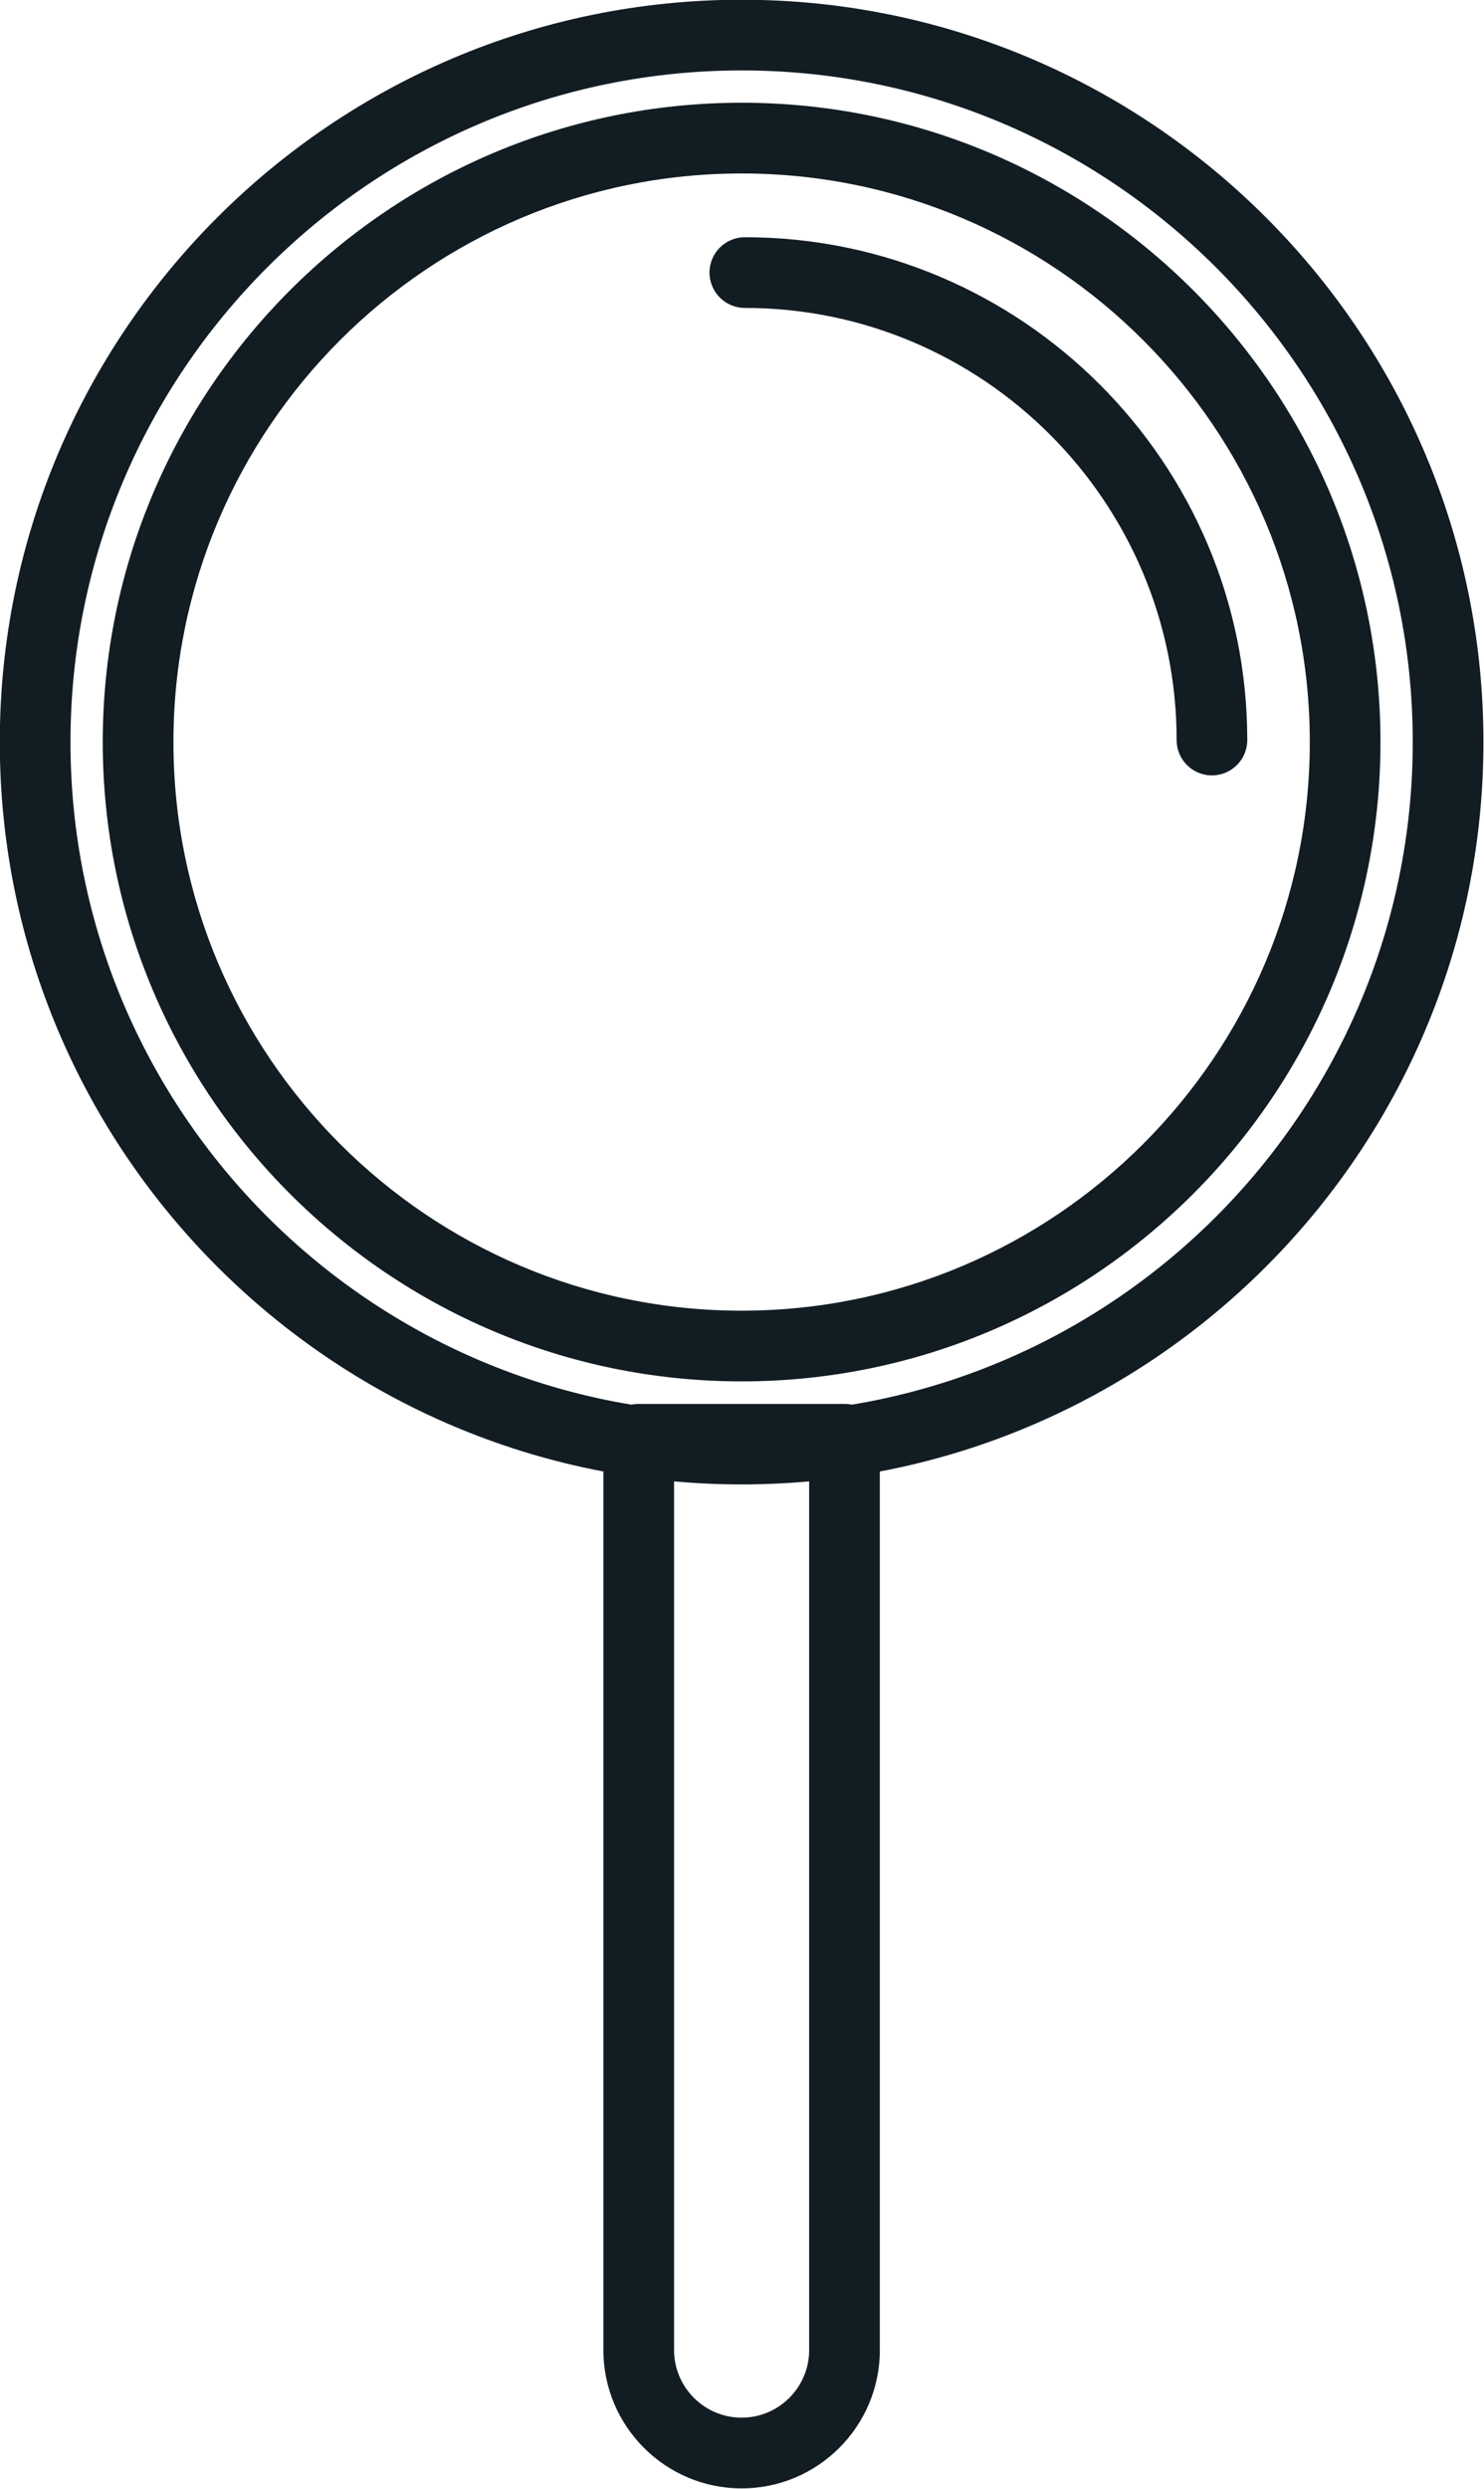
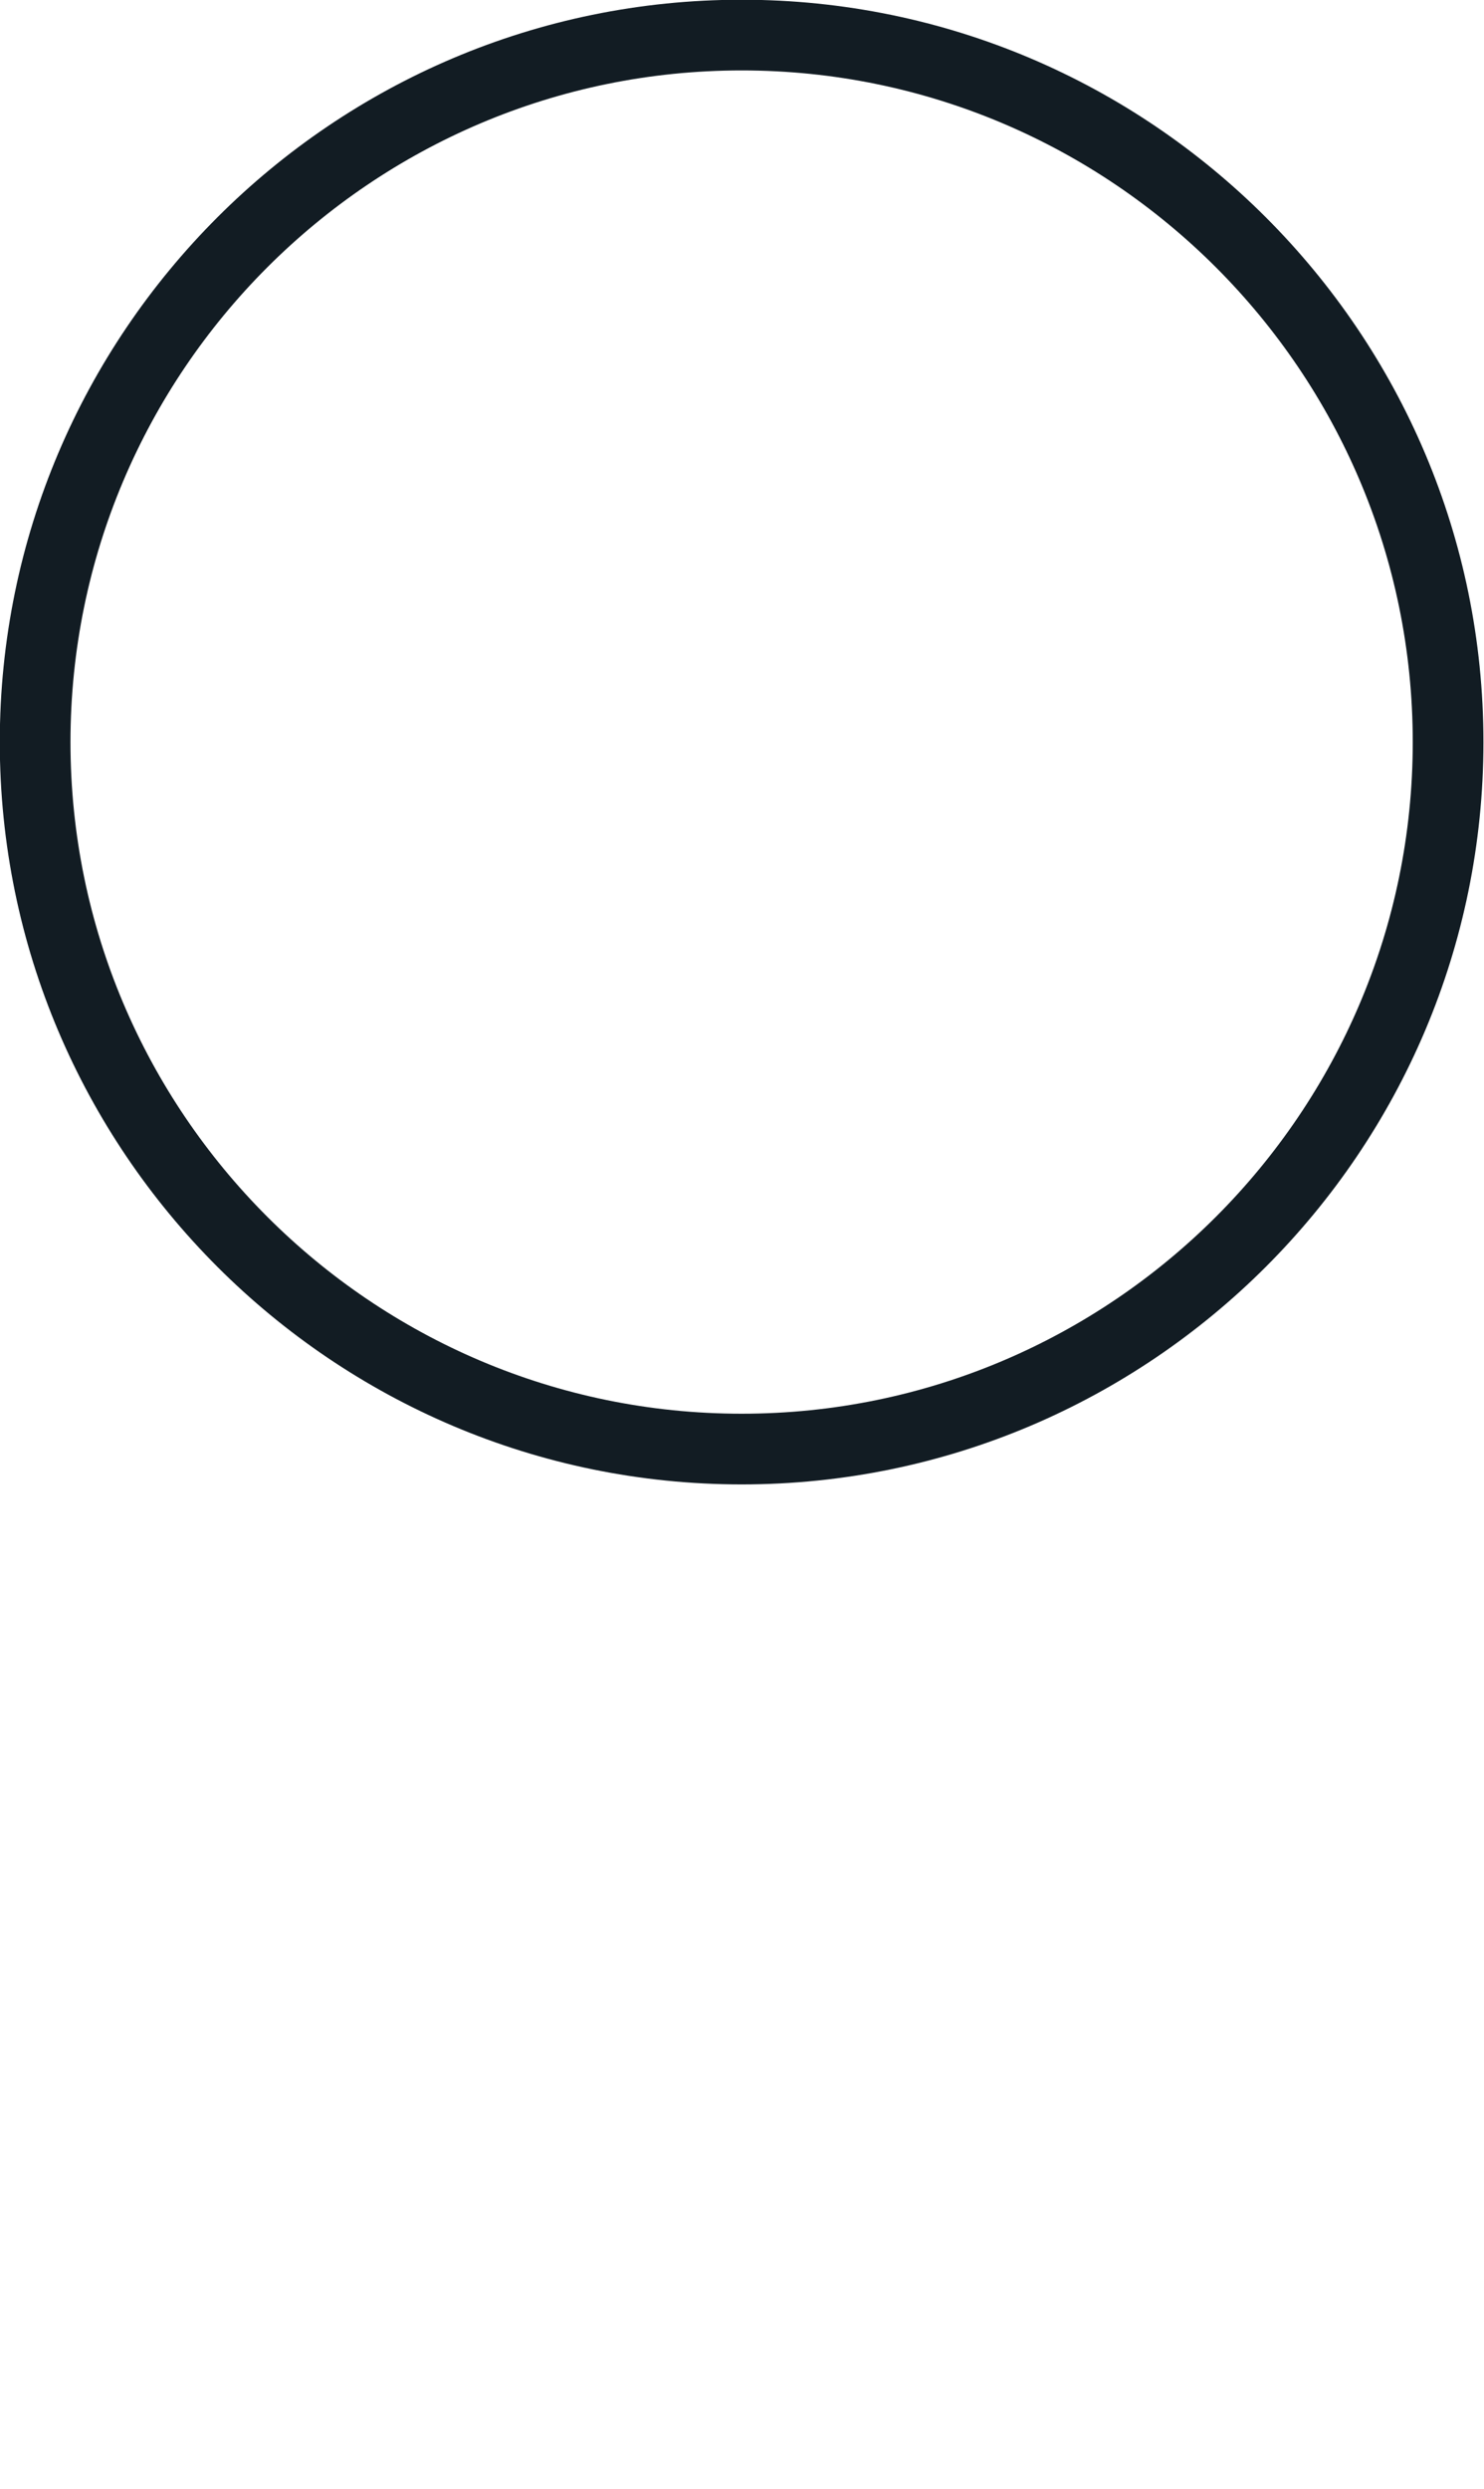
<svg xmlns="http://www.w3.org/2000/svg" height="326.3" preserveAspectRatio="xMidYMid meet" version="1.0" viewBox="115.3 49.5 194.7 326.3" width="194.7" zoomAndPan="magnify">
  <g fill="#121c23" id="change1_1">
    <path d="M 212.602 58.734 C 164.047 58.734 124.547 98.234 124.547 146.789 C 124.547 195.34 164.047 234.844 212.602 234.844 C 261.152 234.844 300.652 195.34 300.652 146.789 C 300.652 98.234 261.152 58.734 212.602 58.734 Z M 212.602 244.113 C 158.934 244.113 115.273 200.453 115.273 146.789 C 115.273 93.121 158.934 49.465 212.602 49.465 C 266.266 49.465 309.926 93.121 309.926 146.789 C 309.926 200.453 266.266 244.113 212.602 244.113" fill="inherit" />
-     <path d="M 212.602 72.242 C 171.496 72.242 138.055 105.684 138.055 146.789 C 138.055 187.895 171.496 221.336 212.602 221.336 C 253.703 221.336 287.145 187.895 287.145 146.789 C 287.145 105.684 253.703 72.242 212.602 72.242 Z M 212.602 230.605 C 166.383 230.605 128.781 193.008 128.781 146.789 C 128.781 100.57 166.383 62.969 212.602 62.969 C 258.816 62.969 296.418 100.57 296.418 146.789 C 296.418 193.008 258.816 230.605 212.602 230.605" fill="inherit" />
-     <path d="M 274.305 151.156 C 271.746 151.156 269.672 149.082 269.672 146.52 C 269.672 115.285 244.258 89.871 213.023 89.871 C 210.461 89.871 208.387 87.797 208.387 85.234 C 208.387 82.676 210.461 80.602 213.023 80.602 C 249.371 80.602 278.941 110.172 278.941 146.52 C 278.941 149.082 276.867 151.156 274.305 151.156" fill="inherit" />
-     <path d="M 203.738 242.832 L 203.738 357.605 C 203.738 362.488 207.715 366.465 212.602 366.465 C 217.484 366.465 221.461 362.488 221.461 357.605 L 221.461 242.832 Z M 212.602 375.738 C 202.602 375.738 194.465 367.602 194.465 357.605 L 194.465 238.195 C 194.465 235.633 196.539 233.559 199.102 233.559 L 226.098 233.559 C 228.656 233.559 230.734 235.633 230.734 238.195 L 230.734 357.605 C 230.734 367.602 222.602 375.738 212.602 375.738" fill="inherit" />
  </g>
</svg>